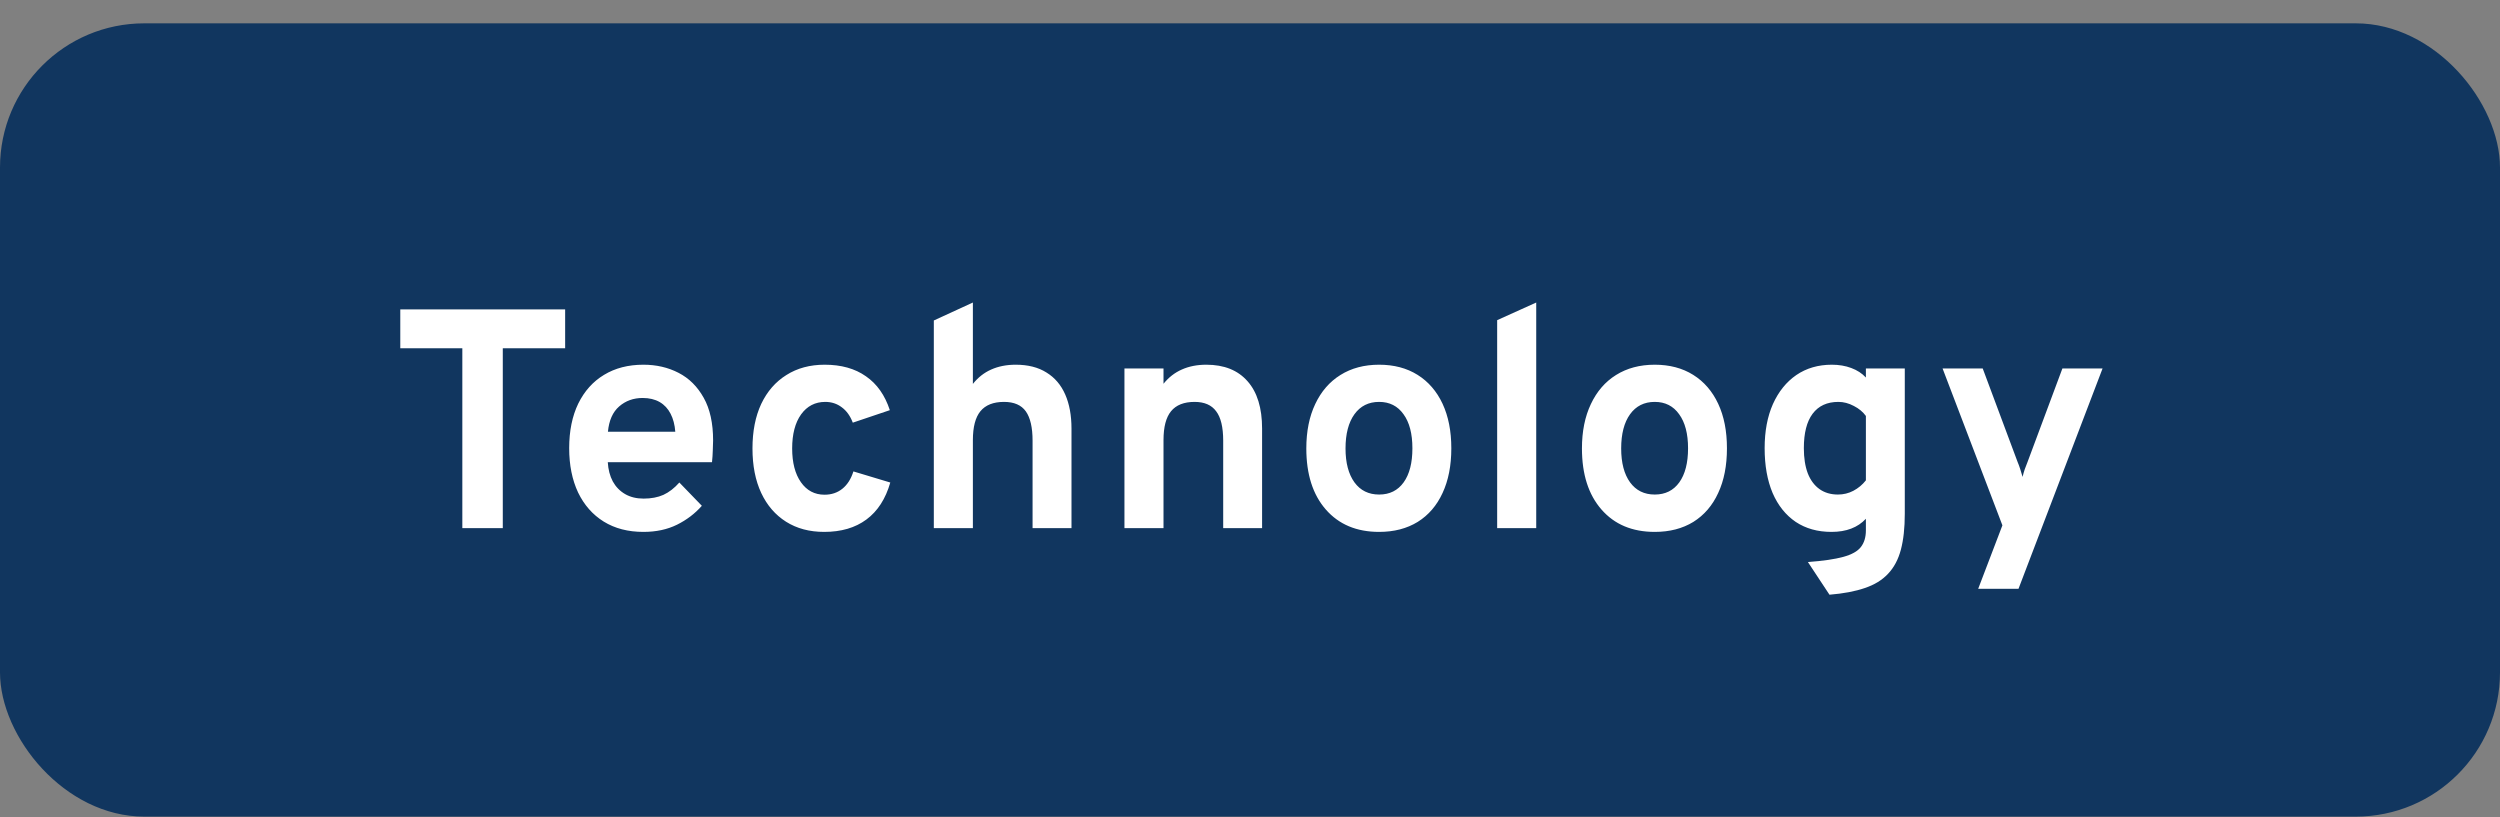
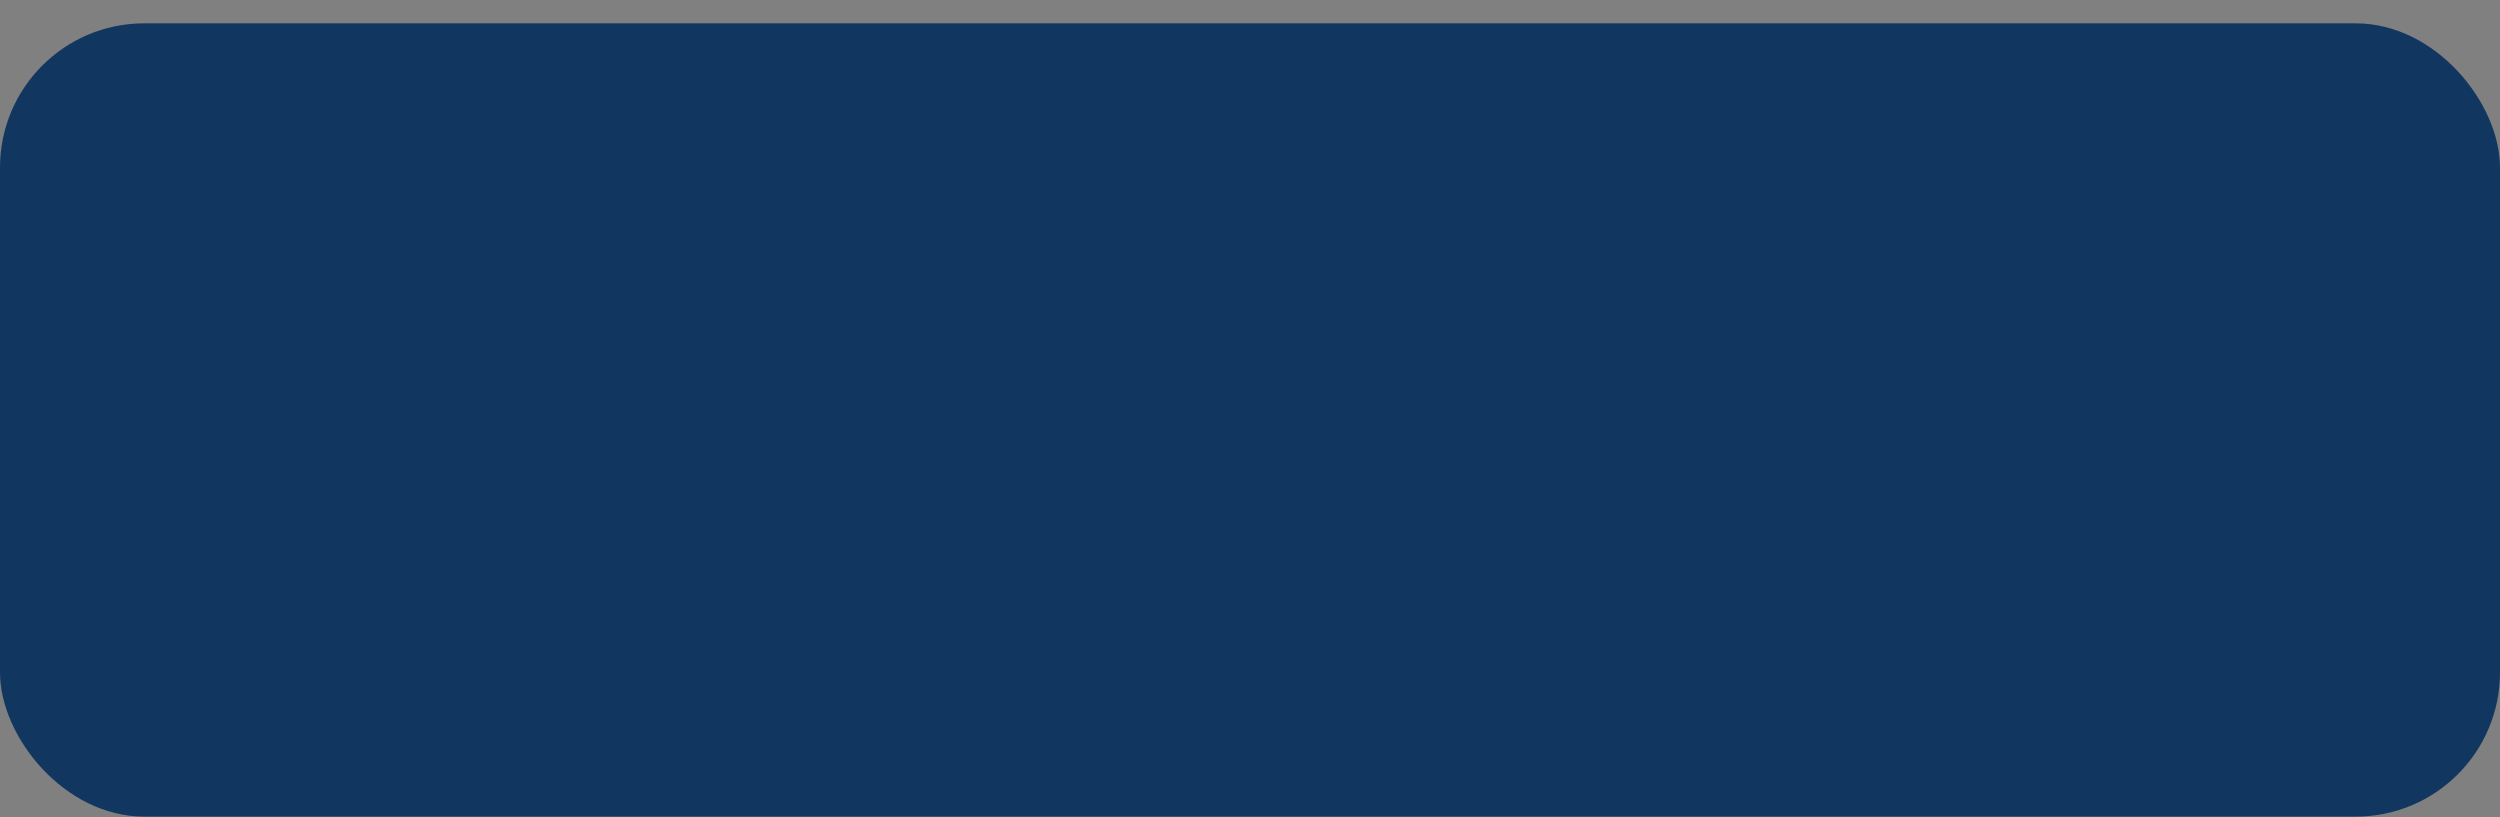
<svg xmlns="http://www.w3.org/2000/svg" width="104" height="34" viewBox="0 0 104 34" fill="none">
  <rect x="0" y="0" width="104" height="34" fill="#808080" stroke="none" />
  <rect y="0.971" width="104" height="33" rx="6" fill="#11365F" />
-   <path d="M19.233 21.971V14.489H16.652V12.871H23.51V14.489H20.916V21.971H19.233ZM26.766 22.127C26.129 22.127 25.578 21.984 25.115 21.698C24.655 21.412 24.3 21.009 24.049 20.489C23.802 19.964 23.678 19.349 23.678 18.643C23.678 17.928 23.804 17.31 24.055 16.79C24.311 16.27 24.668 15.871 25.128 15.594C25.591 15.312 26.137 15.172 26.766 15.172C27.303 15.172 27.791 15.284 28.228 15.51C28.666 15.735 29.015 16.082 29.275 16.55C29.535 17.013 29.665 17.605 29.665 18.324C29.665 18.437 29.66 18.576 29.652 18.74C29.647 18.901 29.637 19.063 29.619 19.228H25.284C25.301 19.531 25.37 19.797 25.492 20.027C25.617 20.253 25.788 20.428 26.005 20.554C26.222 20.679 26.477 20.742 26.772 20.742C27.088 20.742 27.364 20.69 27.598 20.586C27.832 20.478 28.053 20.307 28.261 20.073L29.197 21.041C28.911 21.366 28.566 21.628 28.163 21.828C27.76 22.027 27.294 22.127 26.766 22.127ZM25.29 17.96H28.092C28.07 17.67 28.005 17.421 27.897 17.213C27.788 17 27.637 16.838 27.442 16.725C27.247 16.613 27.011 16.556 26.733 16.556C26.352 16.556 26.027 16.673 25.758 16.907C25.489 17.141 25.334 17.492 25.29 17.96ZM34.286 22.127C33.675 22.127 33.147 21.986 32.7 21.704C32.254 21.422 31.91 21.024 31.667 20.508C31.424 19.988 31.303 19.371 31.303 18.656C31.303 17.941 31.424 17.323 31.667 16.803C31.914 16.283 32.263 15.882 32.714 15.601C33.164 15.315 33.695 15.172 34.306 15.172C34.995 15.172 35.567 15.332 36.022 15.653C36.481 15.969 36.813 16.439 37.017 17.063L35.476 17.583C35.372 17.306 35.22 17.093 35.021 16.946C34.822 16.794 34.592 16.719 34.332 16.719C33.912 16.719 33.576 16.892 33.325 17.239C33.078 17.585 32.954 18.058 32.954 18.656C32.954 19.245 33.075 19.713 33.318 20.06C33.561 20.406 33.888 20.58 34.3 20.58C34.59 20.58 34.837 20.497 35.041 20.333C35.248 20.168 35.402 19.927 35.502 19.611L37.036 20.073C36.841 20.753 36.51 21.267 36.041 21.613C35.578 21.956 34.993 22.127 34.286 22.127ZM38.847 21.971V13.332L40.472 12.585V15.971C40.685 15.703 40.938 15.503 41.233 15.373C41.532 15.239 41.872 15.172 42.253 15.172C42.765 15.172 43.191 15.28 43.534 15.497C43.88 15.709 44.14 16.015 44.314 16.413C44.487 16.808 44.574 17.28 44.574 17.83V21.971H42.955V18.331C42.955 17.785 42.862 17.38 42.676 17.115C42.489 16.851 42.186 16.719 41.766 16.719C41.324 16.719 40.997 16.849 40.784 17.109C40.576 17.364 40.472 17.763 40.472 18.305V21.971H38.847ZM46.777 21.971V15.328H48.402V15.965C48.614 15.7 48.868 15.503 49.162 15.373C49.461 15.239 49.801 15.172 50.183 15.172C50.924 15.172 51.496 15.401 51.899 15.861C52.302 16.316 52.503 16.972 52.503 17.83V21.971H50.885V18.331C50.885 17.772 50.787 17.364 50.592 17.109C50.402 16.849 50.103 16.719 49.695 16.719C49.253 16.719 48.926 16.849 48.714 17.109C48.506 17.364 48.402 17.763 48.402 18.305V21.971H46.777ZM57.372 22.127C56.436 22.127 55.697 21.817 55.155 21.197C54.613 20.578 54.343 19.73 54.343 18.656C54.343 17.945 54.466 17.33 54.713 16.81C54.96 16.285 55.309 15.882 55.76 15.601C56.215 15.315 56.752 15.172 57.372 15.172C57.987 15.172 58.52 15.312 58.971 15.594C59.421 15.876 59.768 16.277 60.011 16.797C60.253 17.317 60.375 17.934 60.375 18.649C60.375 19.369 60.253 19.988 60.011 20.508C59.772 21.028 59.428 21.429 58.977 21.711C58.526 21.988 57.991 22.127 57.372 22.127ZM57.372 20.573C57.809 20.573 58.149 20.404 58.392 20.066C58.635 19.728 58.756 19.256 58.756 18.649C58.756 18.043 58.633 17.57 58.386 17.232C58.143 16.89 57.805 16.719 57.372 16.719C56.934 16.719 56.592 16.89 56.345 17.232C56.098 17.575 55.974 18.049 55.974 18.656C55.974 19.254 56.098 19.724 56.345 20.066C56.592 20.404 56.934 20.573 57.372 20.573ZM62.282 21.971V13.319L63.907 12.585V21.971H62.282ZM68.838 22.127C67.902 22.127 67.163 21.817 66.622 21.197C66.08 20.578 65.809 19.73 65.809 18.656C65.809 17.945 65.933 17.33 66.18 16.81C66.427 16.285 66.775 15.882 67.226 15.601C67.681 15.315 68.218 15.172 68.838 15.172C69.453 15.172 69.986 15.312 70.437 15.594C70.888 15.876 71.234 16.277 71.477 16.797C71.72 17.317 71.841 17.934 71.841 18.649C71.841 19.369 71.72 19.988 71.477 20.508C71.239 21.028 70.894 21.429 70.444 21.711C69.993 21.988 69.458 22.127 68.838 22.127ZM68.838 20.573C69.276 20.573 69.616 20.404 69.859 20.066C70.101 19.728 70.223 19.256 70.223 18.649C70.223 18.043 70.099 17.57 69.852 17.232C69.609 16.89 69.271 16.719 68.838 16.719C68.4 16.719 68.058 16.89 67.811 17.232C67.564 17.575 67.441 18.049 67.441 18.656C67.441 19.254 67.564 19.724 67.811 20.066C68.058 20.404 68.4 20.573 68.838 20.573ZM76.106 24.74L75.209 23.381C75.842 23.334 76.331 23.262 76.678 23.167C77.029 23.071 77.274 22.935 77.412 22.757C77.551 22.579 77.621 22.348 77.621 22.062V21.581C77.282 21.945 76.806 22.127 76.191 22.127C75.614 22.127 75.118 21.988 74.702 21.711C74.286 21.429 73.965 21.028 73.74 20.508C73.519 19.984 73.409 19.362 73.409 18.643C73.409 17.941 73.523 17.33 73.753 16.81C73.987 16.29 74.312 15.887 74.728 15.601C75.148 15.315 75.64 15.172 76.204 15.172C76.498 15.172 76.767 15.217 77.01 15.308C77.257 15.399 77.46 15.531 77.621 15.705V15.328H79.239V21.373C79.239 21.962 79.185 22.46 79.076 22.868C78.968 23.275 78.79 23.609 78.543 23.869C78.301 24.129 77.98 24.326 77.582 24.46C77.183 24.599 76.691 24.692 76.106 24.74ZM76.457 20.573C76.687 20.573 76.901 20.521 77.1 20.417C77.304 20.309 77.478 20.164 77.621 19.982V17.304C77.499 17.135 77.332 16.996 77.12 16.888C76.908 16.775 76.693 16.719 76.477 16.719C76.008 16.719 75.651 16.883 75.404 17.213C75.161 17.538 75.04 18.014 75.04 18.643C75.04 19.05 75.094 19.399 75.203 19.689C75.315 19.975 75.478 20.194 75.69 20.346C75.902 20.497 76.158 20.573 76.457 20.573ZM82.293 24.493L83.3 21.854L80.811 15.328H82.481L83.931 19.215C83.97 19.306 84.006 19.405 84.041 19.514C84.076 19.622 84.108 19.73 84.139 19.839C84.165 19.73 84.195 19.624 84.23 19.52C84.269 19.412 84.308 19.31 84.347 19.215L85.796 15.328H87.467L83.97 24.493H82.293Z" fill="white" />
</svg>